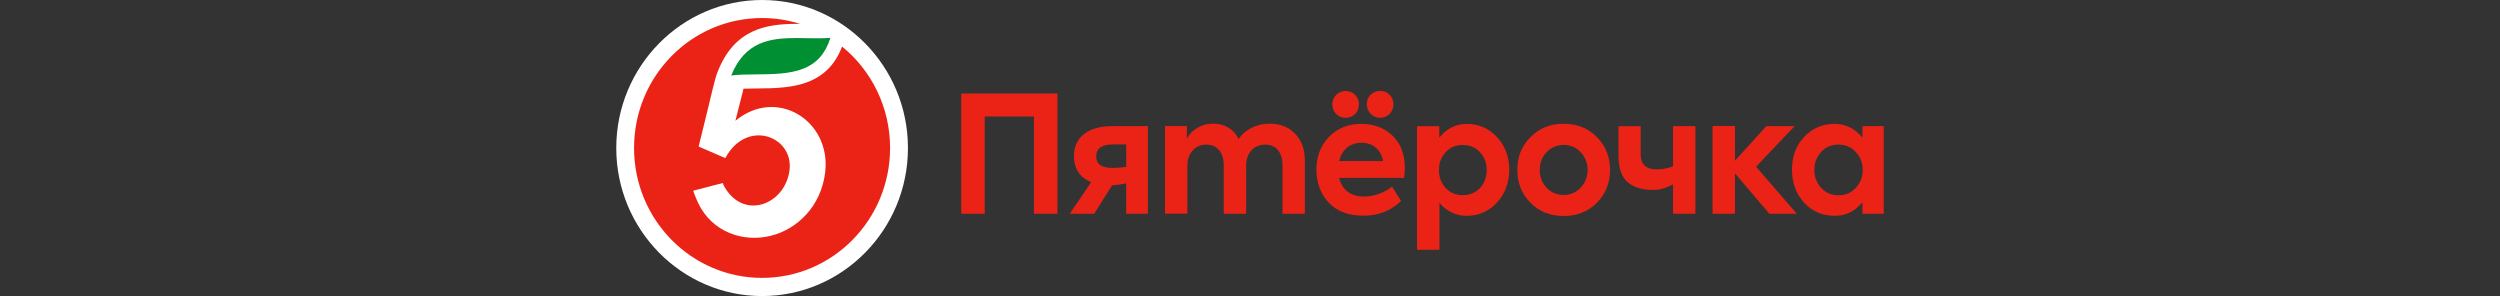
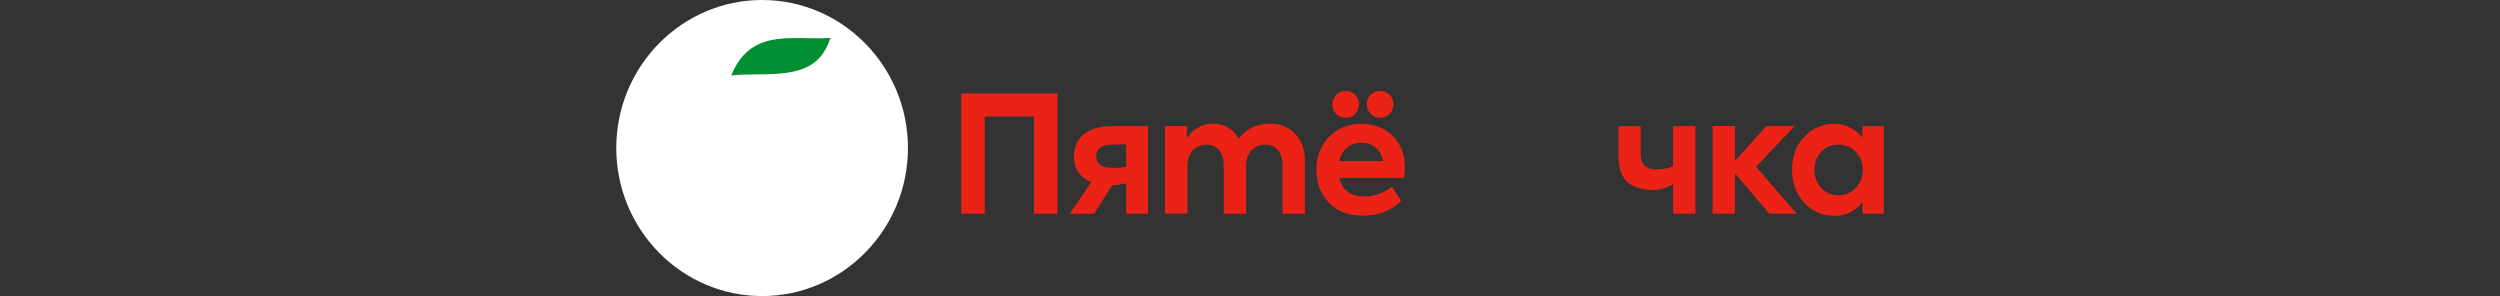
<svg xmlns="http://www.w3.org/2000/svg" width="380" height="45" viewBox="0 0 380 45" fill="none">
  <rect x="0" y="0" width="380" height="45" fill="#333333" stroke="none" />
  <path d="M146.109 32.491V14.216H160.732V32.491H157.161V17.706H149.678V32.491H146.108H146.109Z" fill="#EB2316" />
  <path d="M174.482 19.173V32.491H171.18V27.869C170.538 27.989 169.859 28.141 169.043 28.166L166.307 32.491H162.594L165.859 27.698C164.146 26.964 163.242 25.699 163.242 23.72C163.242 21.008 165.198 19.173 169.055 19.173H174.482ZM171.181 21.956H169.156C167.467 21.956 166.626 22.57 166.626 23.765C166.626 24.96 167.449 25.523 169.087 25.523C169.81 25.523 170.508 25.472 171.187 25.352V21.955H171.181V21.956Z" fill="#EB2316" />
  <path d="M196.819 20.299C197.835 21.298 198.34 22.67 198.34 24.454V32.491H194.937V25.087C194.937 23.057 193.879 21.982 192.309 21.982C190.595 21.982 189.412 23.228 189.412 25.182V32.486H186.009V25.106C186.009 23.127 184.975 21.976 183.355 21.976C181.736 21.976 180.483 23.221 180.483 25.201V32.479H177.082V19.161H180.409V21.064C181.156 19.673 182.702 18.769 184.415 18.794C186.054 18.794 187.574 19.603 188.272 21.14C189.238 19.673 191.019 18.794 192.976 18.794C194.546 18.794 195.823 19.28 196.814 20.286" fill="#EB2316" />
-   <path d="M227.573 20.862C228.801 22.202 229.405 23.866 229.405 25.82C229.405 27.773 228.776 29.437 227.549 30.777C226.315 32.118 224.776 32.807 222.92 32.807C221.306 32.807 219.816 32.092 218.795 30.827V37.967H215.393V19.18H218.77V20.925C219.848 19.559 221.281 18.838 222.944 18.838C224.801 18.838 226.346 19.521 227.573 20.868M224.969 28.564C225.643 27.83 225.979 26.927 225.979 25.852C225.979 24.777 225.643 23.873 224.969 23.139C224.296 22.405 223.424 22.039 222.34 22.039C221.256 22.039 220.408 22.406 219.736 23.139C219.057 23.873 218.72 24.777 218.72 25.852C218.72 26.926 219.057 27.831 219.736 28.564C220.408 29.298 221.281 29.665 222.34 29.665C223.399 29.665 224.296 29.298 224.969 28.564Z" fill="#EB2316" />
-   <path d="M232.615 20.862C233.941 19.496 235.63 18.812 237.679 18.812C239.729 18.812 241.418 19.495 242.745 20.862C244.073 22.202 244.727 23.866 244.727 25.82C244.727 27.773 244.073 29.462 242.745 30.802C241.418 32.143 239.73 32.832 237.679 32.832C235.629 32.832 233.941 32.149 232.615 30.802C231.287 29.462 230.633 27.798 230.633 25.82C230.633 23.841 231.287 22.202 232.615 20.862ZM237.679 29.633C238.714 29.633 239.561 29.266 240.259 28.533C240.957 27.774 241.318 26.869 241.318 25.82C241.318 24.771 240.957 23.866 240.259 23.133C239.561 22.399 238.714 22.033 237.679 22.033C236.645 22.033 235.773 22.4 235.075 23.133C234.378 23.866 234.041 24.771 234.041 25.82C234.041 26.869 234.378 27.774 235.075 28.533C235.773 29.266 236.646 29.633 237.679 29.633Z" fill="#EB2316" />
  <path d="M254.303 19.173H257.705V32.491H254.303V28.008C253.306 28.584 252.228 28.874 251.381 28.874C249.811 28.874 248.652 28.584 247.618 27.875C246.577 27.116 246.004 25.7 246.004 23.651V19.18H249.381V23.404C249.381 24.965 250.178 25.75 251.767 25.75C252.658 25.75 253.418 25.623 254.303 25.27V19.173Z" fill="#EB2316" />
  <path d="M268.945 32.491L263.711 26.345V32.491H260.309V19.155H263.711V24.441L268.484 19.173H272.783L266.92 25.339L273.119 32.491H268.945Z" fill="#EB2316" />
  <path d="M283.094 19.173H286.328V32.484H283.094V30.727C281.967 32.118 280.559 32.801 278.895 32.801C277.013 32.801 275.443 32.143 274.216 30.796C272.988 29.449 272.384 27.767 272.384 25.762C272.384 23.758 273.014 22.094 274.241 20.805C275.474 19.483 277.038 18.825 278.895 18.825C280.534 18.825 281.985 19.577 283.094 20.912V19.166V19.173ZM282.079 23.107C281.381 22.349 280.509 21.981 279.449 21.981C278.389 21.981 277.493 22.348 276.796 23.107C276.122 23.866 275.78 24.77 275.78 25.82C275.78 26.869 276.116 27.798 276.82 28.558C277.518 29.316 278.39 29.684 279.449 29.684C280.508 29.684 281.381 29.317 282.079 28.558C282.777 27.799 283.138 26.895 283.138 25.82C283.138 24.744 282.777 23.866 282.079 23.107Z" fill="#EB2316" />
  <path d="M213.412 27.04H203.548C204.028 28.918 205.312 29.872 207.38 29.872C208.807 29.872 210.389 29.335 211.592 28.368L212.963 30.55C211.299 32.125 209.411 32.782 207.237 32.782C204.92 32.782 203.163 32.099 201.929 30.752C200.695 29.412 200.096 27.748 200.096 25.82C200.096 23.79 200.726 22.133 202.003 20.811C203.28 19.489 204.92 18.831 206.951 18.831C208.857 18.831 210.445 19.444 211.679 20.64C212.913 21.835 213.536 23.448 213.536 25.528C213.536 25.99 213.486 26.509 213.418 27.046M204.539 13.83C205.673 13.83 206.564 14.734 206.564 15.834C206.564 17.03 205.698 17.909 204.539 17.909C203.381 17.909 202.515 17.03 202.515 15.834C202.515 14.734 203.405 13.83 204.539 13.83ZM203.548 24.479H210.228C209.916 22.746 208.682 21.697 206.951 21.697C205.219 21.697 203.96 22.747 203.548 24.479ZM207.748 15.828C207.748 14.677 208.639 13.823 209.797 13.823C210.956 13.823 211.798 14.728 211.798 15.828C211.798 17.023 210.932 17.902 209.797 17.902C208.663 17.902 207.748 17.023 207.748 15.828Z" fill="#EB2316" />
  <path d="M115.84 0C103.616 0 93.672 10.092 93.672 22.5C93.672 34.908 103.616 45 115.84 45C128.064 45 138.008 34.907 138.008 22.5C138.008 10.093 128.065 0 115.84 0Z" fill="white" />
-   <path d="M127.996 7.083C125.286 14.229 118.09 13.306 113.018 13.482L111.784 18.358C118.04 13.179 126.32 18.313 125.435 26.13C124.837 31.39 121.142 34.831 117.229 35.824C112.968 36.906 108.251 35.287 106.133 30.885C105.909 30.417 105.516 29.488 105.366 28.988L109.859 27.819C109.939 28.084 110.07 28.338 110.214 28.565C113.223 33.491 119.317 31.025 120.002 25.922C120.7 20.724 113.517 17.96 110.245 24.031L106.264 22.305L106.195 22.274L107.678 16.228C107.915 15.153 108.619 12.345 108.7 12.074C108.825 11.656 108.856 11.511 108.999 11.131C111.553 4.32 116.601 3.631 121.087 3.631H121.622C119.791 3.056 117.847 2.74 115.834 2.74C105.086 2.74 96.376 11.581 96.376 22.489C96.376 33.398 105.086 42.239 115.834 42.239C126.582 42.239 135.292 33.398 135.292 22.489C135.292 16.254 132.439 10.689 127.99 7.072" fill="#EB2316" />
  <path d="M126.227 5.748C125.473 8.126 124.158 9.625 122.121 10.428C120.003 11.262 117.429 11.288 114.937 11.307C113.597 11.319 112.315 11.326 111.143 11.471C113.256 6.286 117.056 5.78 121.1 5.78C121.661 5.78 122.227 5.792 122.776 5.805C123.324 5.817 123.835 5.823 124.352 5.823C125.087 5.823 125.698 5.798 126.234 5.754" fill="#008F32" />
</svg>